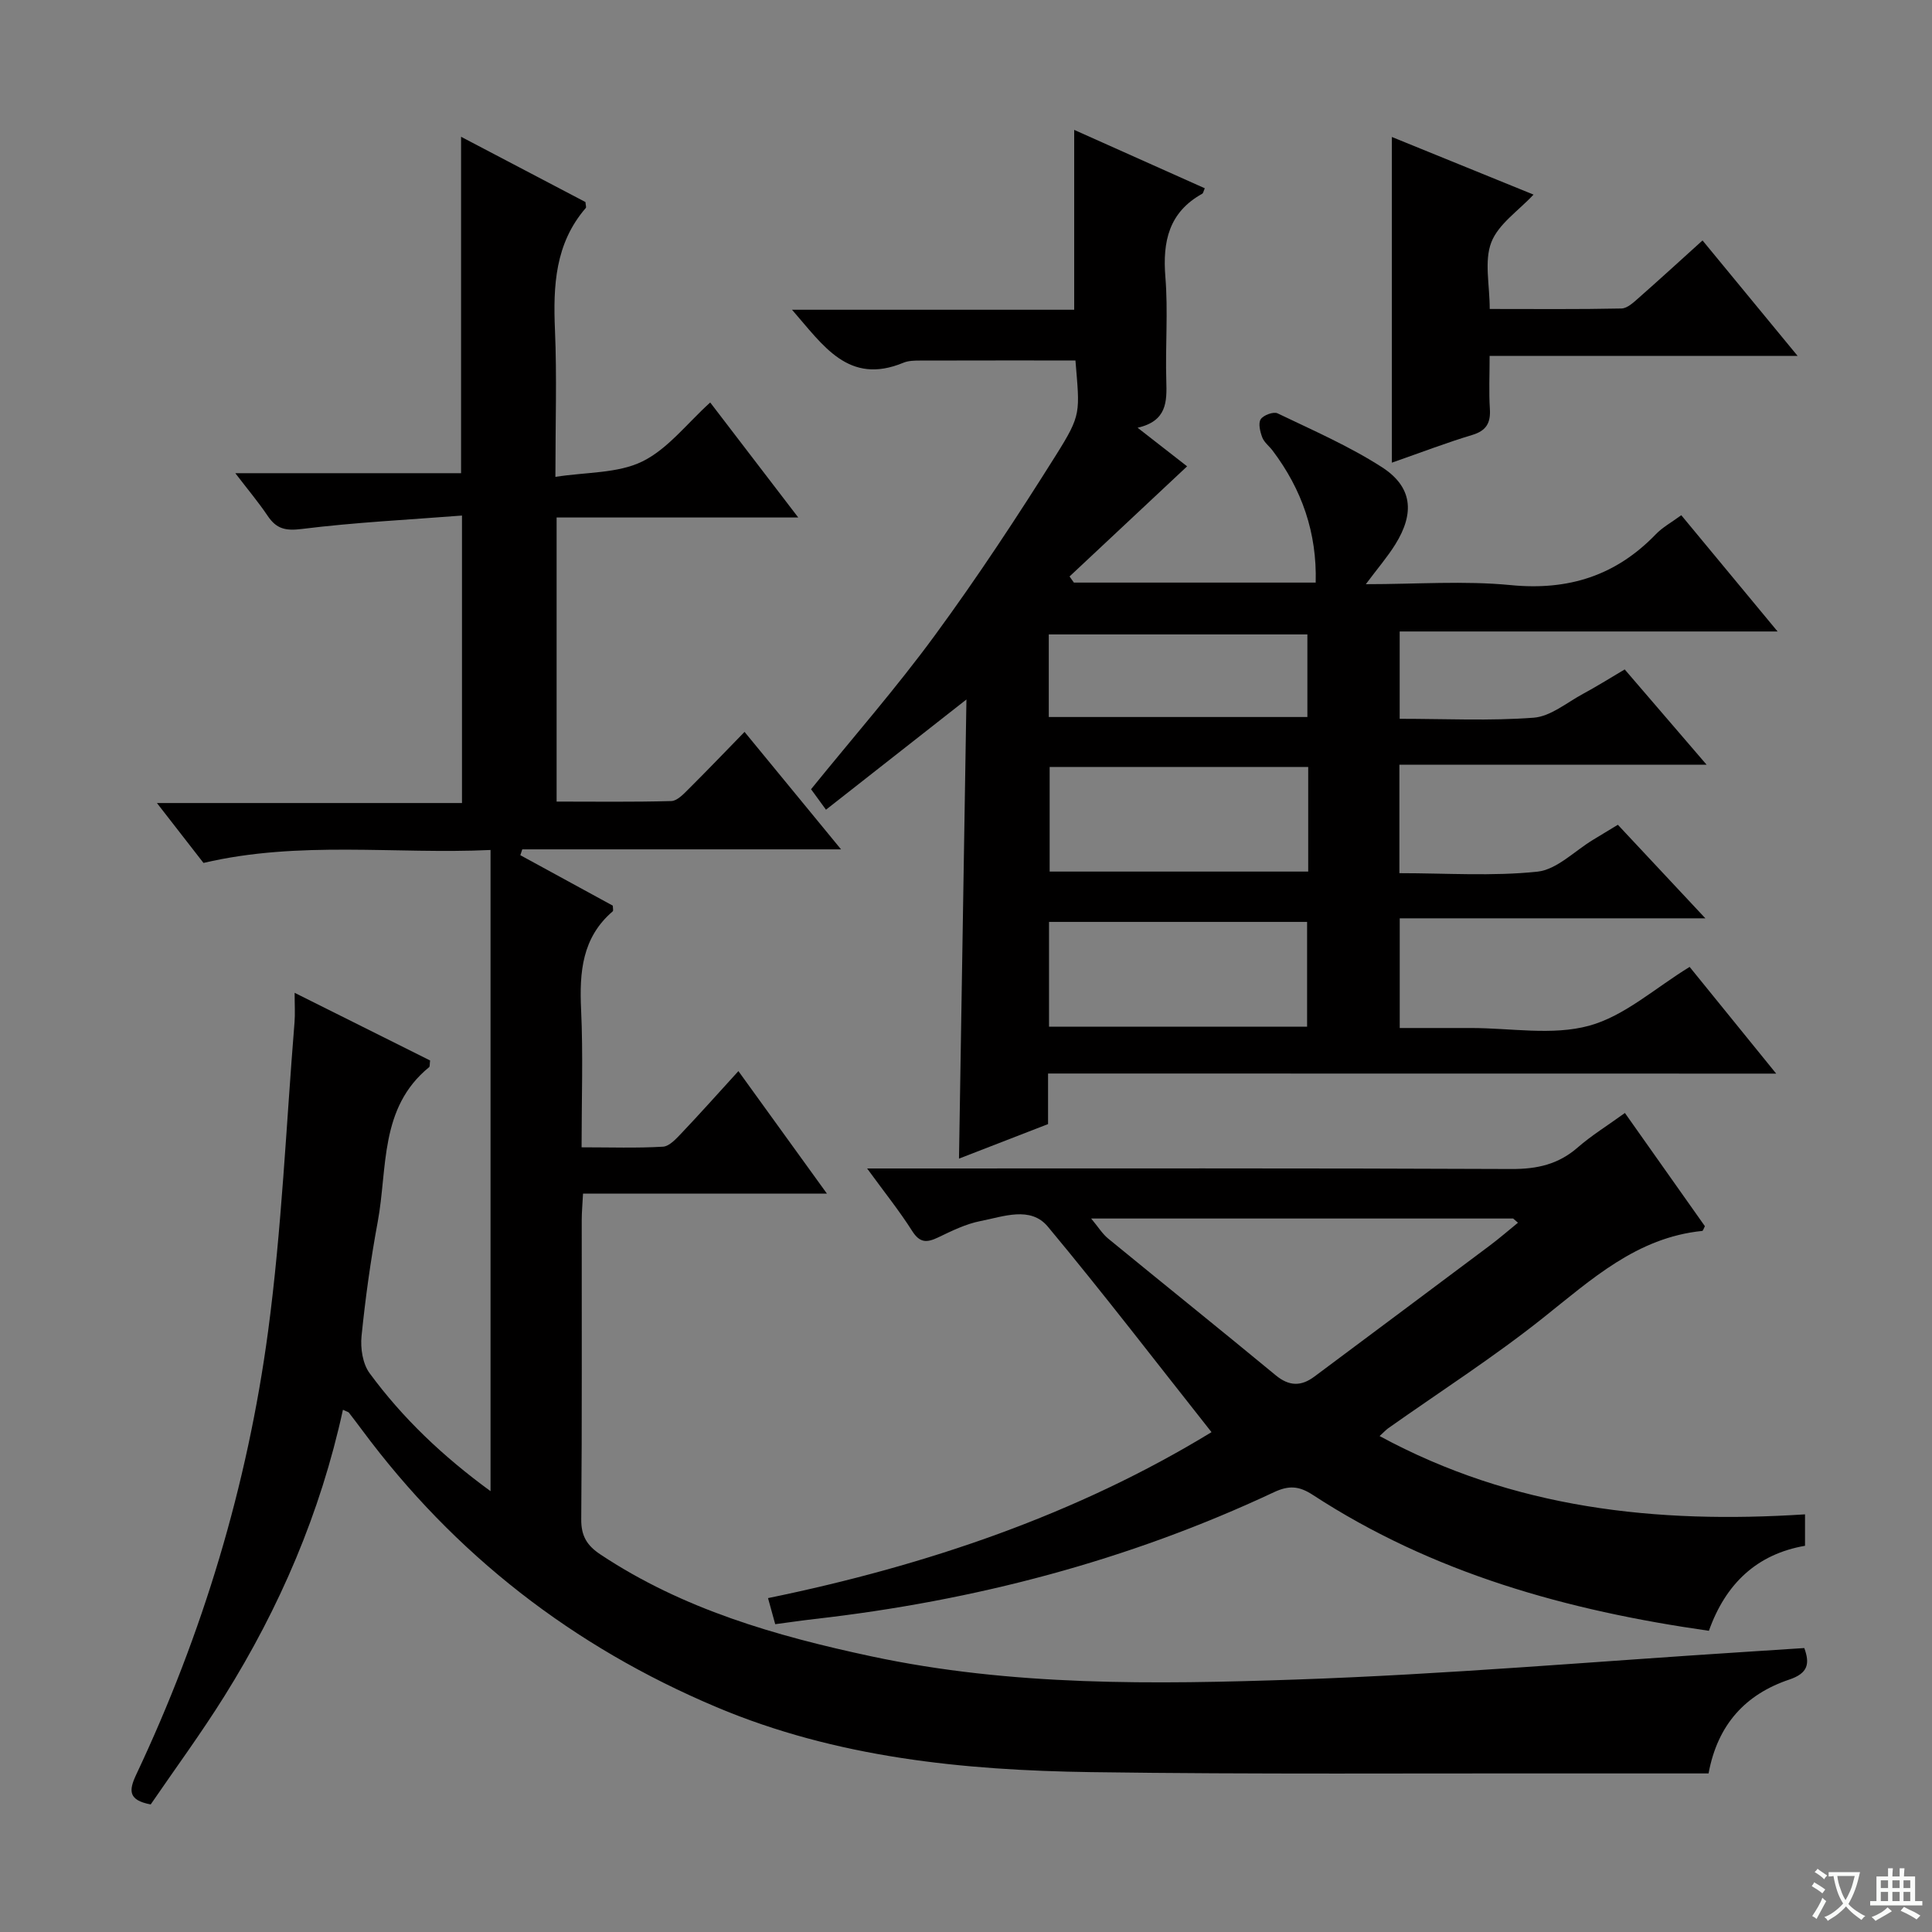
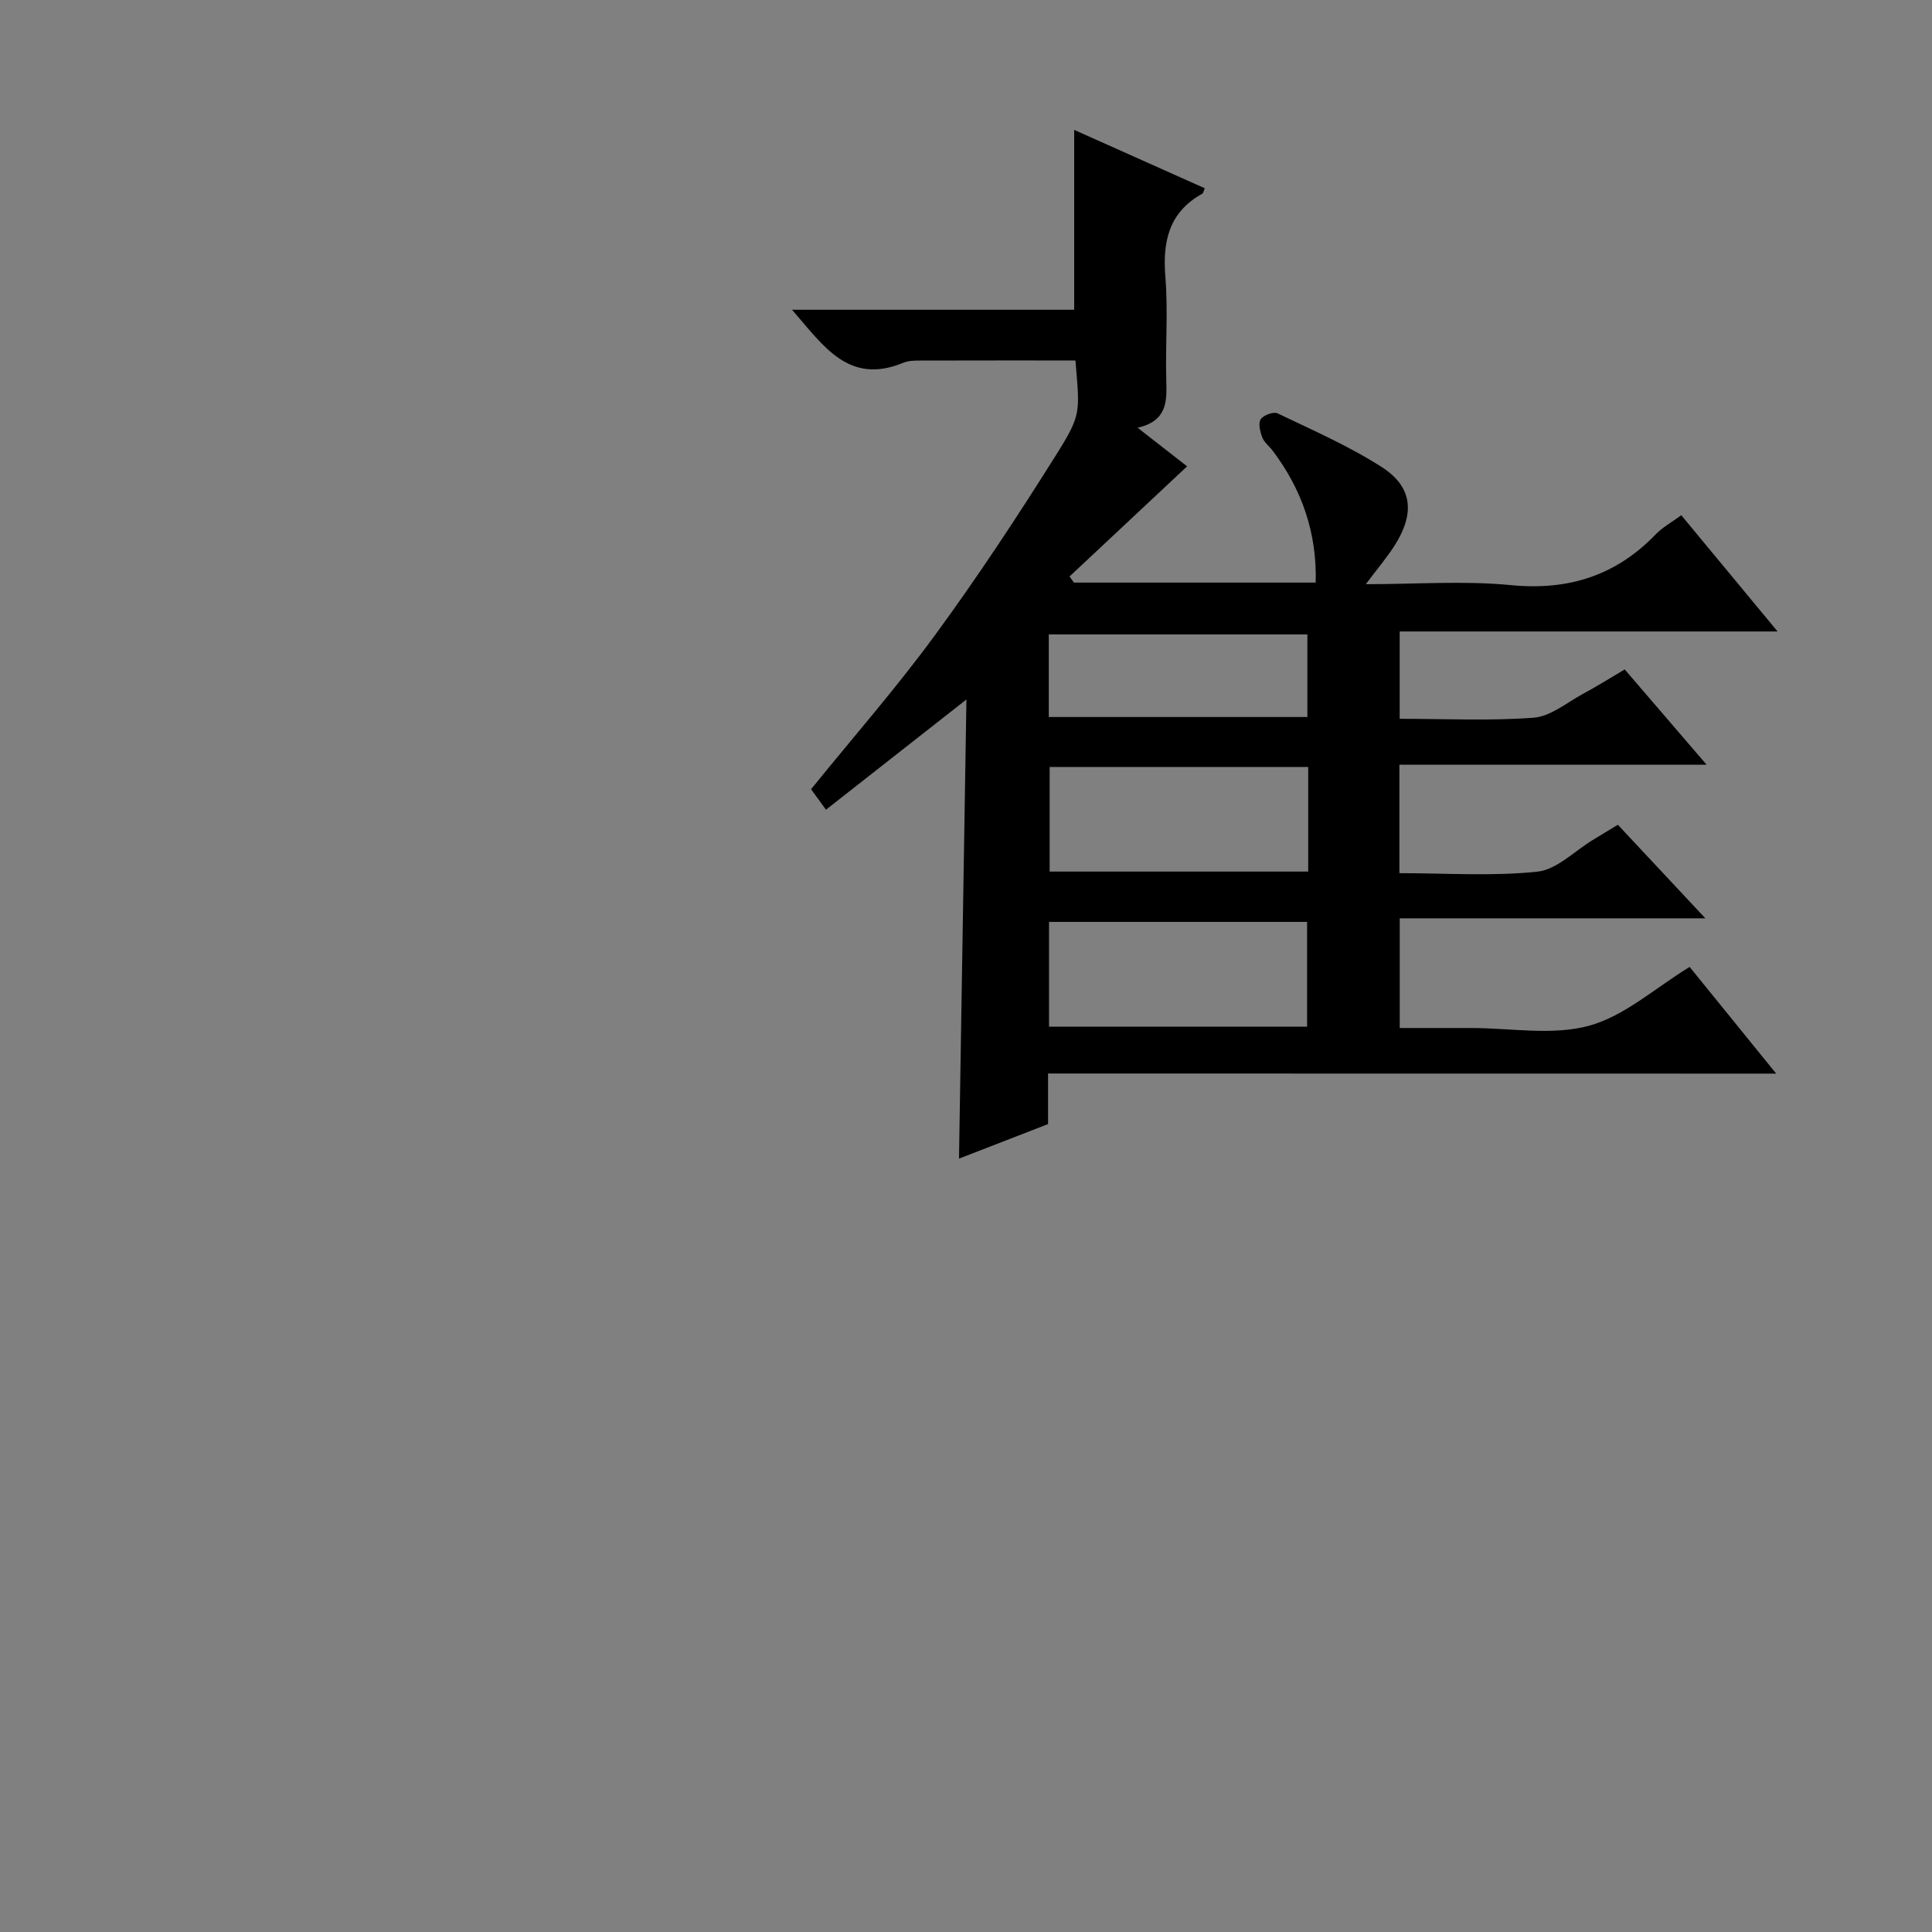
<svg xmlns="http://www.w3.org/2000/svg" enable-background="new 0 0 400 400" viewBox="0 0 400 400">
  <rect x="0" y="0" width="400" height="400" fill="#808080" stroke="none" />
-   <path d="m377.9 391.2c-.2.3-.4.5-.6.8-.7-.6-1.4-1-2.2-1.5.2-.3.4-.5.5-.8.6.4 1.4.8 2.3 1.5zm-1.8 6.1c-.2-.2-.5-.4-.9-.6.4-.6.8-1.2 1.2-1.9s.7-1.3.9-1.9c.3.3.5.5.8.7-.7 1.3-1.4 2.6-2 3.7zm2.2-9c-.3.3-.5.5-.6.8-.6-.6-1.3-1.1-2-1.5.3-.3.5-.5.6-.7.6.5 1.3.9 2 1.4zm.3.2v-.9h2 4.5c-.3 1.3-.6 2.5-1 3.6s-.9 2.1-1.4 3c.4.5 1 1 1.6 1.4s1.2.8 1.9 1.1c-.3.2-.5.4-.8.8-.4-.3-1-.7-1.6-1.2s-1.2-1.1-1.6-1.6c-.5.6-1.1 1.1-1.7 1.6s-1.4.9-2.1 1.4c-.1-.3-.3-.5-.7-.8.6-.2 1.2-.5 1.9-1s1.4-1.1 2-1.8c-.5-.8-.9-1.6-1.2-2.5s-.6-2-.8-3.2c-.4.1-.7.1-1 .1zm2.5 2.7c.3 1 .7 1.7 1 2.2.3-.5.6-1.1 1-2s.6-1.9.9-3h-3.2-.4c.1.9.3 1.8.7 2.8z" fill="#fafbfa" />
-   <path d="m396.5 388.5v1.5 3.6h1.5v.9c-.4 0-1 0-1.7 0h-7.9c-.5 0-.9 0-1.2 0v-.9h1.3v-3.5c0-.7 0-1.2 0-1.6h2.4c0-.8 0-1.4 0-1.7h1c0 .3-.1.8-.1 1.7h1.5c0-.8 0-1.4 0-1.7h1c0 .3-.1.9-.1 1.7zm-8.2 9.2c-.2-.3-.5-.5-.8-.8.8-.3 1.4-.6 1.9-.9s1-.7 1.4-1.1c.3.3.6.5.9.8-1.6 1-2.8 1.6-3.4 2zm2.6-6.8v-1.6h-1.5v1.6zm0 2.7v-1.9h-1.5v1.9zm2.4-2.7v-1.6h-1.5v1.6zm0 2.7v-1.9h-1.5v1.9zm.2 2 .7-.8c.4.2.9.5 1.6.8s1.3.7 1.8 1c-.3.3-.5.5-.8.8-.4-.3-1.5-1-3.3-1.8zm2-4.7v-1.6h-1.4v1.6zm0 2.7v-1.9h-1.4v1.9z" fill="#fafbfa" />
  <g fill="#010000">
-     <path d="m71 291.88c-4.66 21.37-13.1 40.98-24.53 59.27-4.83 7.73-10.25 15.1-15.27 22.44-4.66-.88-4.55-2.87-3.02-6.13 13.78-29.19 23.04-59.86 27.32-91.79 2.84-21.21 3.74-42.68 5.48-64.03.14-1.76.02-3.53.02-6.09 9.87 4.93 19.02 9.5 28.05 14.01-.11.79-.03 1.24-.21 1.39-10.33 8.42-8.57 20.9-10.64 32.03-1.45 7.83-2.55 15.75-3.35 23.67-.25 2.5.24 5.71 1.67 7.65 6.82 9.28 15.1 17.17 25.04 24.43 0-44.47 0-88.15 0-132.75-19.66.92-39.54-1.99-59.43 2.68-2.98-3.84-6.03-7.75-9.64-12.4h63.16c0-19.77 0-39 0-59.52-11.14.87-22.21 1.41-33.18 2.78-3.38.42-5.24-.03-7.04-2.7-1.91-2.84-4.13-5.48-6.71-8.85h46.74c0-23.3 0-46.17 0-69.65 8.69 4.56 17.3 9.08 25.75 13.51.05.67.21 1.07.07 1.23-6.37 7.37-6.77 16.11-6.38 25.28.41 9.61.09 19.25.09 30.39 6.46-1.01 12.9-.7 17.98-3.18 5.28-2.58 9.24-7.86 14.07-12.22 6.02 7.86 11.75 15.34 18.23 23.81-17.23 0-33.51 0-50.03 0v58.82c7.89 0 15.82.11 23.74-.11 1.21-.03 2.53-1.43 3.55-2.45 3.88-3.86 7.66-7.81 11.62-11.87 6.73 8.19 13.03 15.86 19.98 24.32-22.64 0-44.32 0-66 0-.13.4-.27.81-.4 1.21 6.41 3.5 12.82 6.99 19.15 10.45 0 .56.14 1.04-.02 1.17-6.36 5.45-6.91 12.59-6.55 20.35.43 9.27.1 18.58.1 28.51 5.98 0 11.43.19 16.85-.13 1.34-.08 2.75-1.66 3.85-2.81 3.86-4.07 7.59-8.25 11.77-12.84 6.11 8.46 11.89 16.46 18.33 25.37-17.42 0-33.79 0-50.5 0-.11 2.2-.27 3.82-.27 5.44-.02 20.66.08 41.33-.1 61.99-.03 3.48 1.21 5.44 3.98 7.28 17.08 11.35 36.3 16.86 56.05 21.08 29.09 6.22 58.6 5.82 88.01 4.81 30.89-1.06 61.72-3.73 92.58-5.7 4.14-.26 8.27-.54 12.6-.82 1.15 3.17.85 5.2-3.12 6.53-9.01 3.03-14.83 9.27-16.7 19.43-8.79 0-17.59.01-26.38 0-33.82-.05-67.64.21-101.46-.27-26.49-.38-52.73-2.99-77.56-13.46-29.66-12.51-54.21-31.52-73.4-57.4-.89-1.2-1.8-2.39-2.71-3.57-.09-.12-.28-.15-1.23-.59z" />
    <path d="m216.99 222.26v10.47c-6.25 2.42-12.28 4.76-18.44 7.15.51-31.67 1.02-63.16 1.54-95.06-9.96 7.81-19.39 15.21-29.08 22.82-1.34-1.84-2.19-3-3.09-4.24 8.63-10.66 17.63-20.93 25.67-31.91 8.83-12.05 17.07-24.57 25.02-37.23 5.35-8.52 4.93-8.78 4.05-19.63-10.71 0-21.45-.01-32.18.02-1.15 0-2.41.02-3.44.45-11.37 4.71-16.59-3.57-23.06-10.97h58.42c0-12.51 0-24.56 0-37.24 9.01 4.03 18.02 8.05 27.04 12.09-.27.61-.32 1.01-.53 1.13-6.91 3.84-8.23 9.87-7.63 17.26.58 7.12-.03 14.33.19 21.49.13 4.34.13 8.31-5.94 9.7 4.02 3.13 7.38 5.75 10.25 7.99-8.17 7.65-16.25 15.22-24.34 22.8.3.42.6.85.9 1.27h50.06c.28-10.31-2.85-19.29-8.93-27.34-.7-.93-1.75-1.7-2.14-2.74-.44-1.17-.86-2.9-.31-3.74.56-.85 2.65-1.63 3.49-1.22 7.3 3.51 14.8 6.77 21.58 11.13 6.32 4.06 6.86 9.47 2.8 15.99-1.63 2.62-3.68 4.99-6.11 8.25 10.52 0 20.34-.75 29.99.19 11.96 1.17 21.79-1.95 30.07-10.55 1.36-1.41 3.16-2.39 5.25-3.92 6.46 7.8 12.89 15.56 19.94 24.07-26.52 0-52.2 0-78.24 0v18.08c9.5 0 18.68.46 27.76-.23 3.49-.27 6.82-3.11 10.15-4.91 2.77-1.49 5.44-3.17 8.68-5.08 5.35 6.23 10.69 12.44 16.95 19.72-21.97 0-42.63 0-63.6 0v22.46c9.72 0 19.23.67 28.57-.31 4.03-.43 7.7-4.29 11.53-6.6 1.57-.94 3.13-1.89 5.13-3.11 5.72 6.11 11.48 12.26 18.12 19.37-21.67 0-42.28 0-63.28 0v22.71h10.82 4c8.17 0 16.77 1.6 24.37-.47 7.34-2 13.65-7.79 20.83-12.18 5.58 6.88 11.38 14.02 17.92 22.09-50.78-.02-100.46-.02-150.75-.02zm53.86-63.47c-18.18 0-35.87 0-53.53 0v21.66h53.53c0-7.33 0-14.29 0-21.66zm-53.66 53.78h53.43c0-7.43 0-14.6 0-21.7-18.05 0-35.72 0-53.43 0zm-.05-64.12h53.54c0-5.96 0-11.53 0-17.1-18.01 0-35.71 0-53.54 0z" />
-     <path d="m336.42 230.43c5.74 8.12 11.19 15.83 16.56 23.44-.27.51-.39.97-.55.98-13.54 1.37-22.92 10.03-32.95 18-10.25 8.16-21.34 15.27-32.06 22.85-.5.36-.92.83-1.79 1.62 27.78 15.06 57.3 18.2 88.08 16.21v6.51c-9.96 1.72-16.44 7.85-19.9 17.6-29.39-4.19-57.16-11.93-82.01-28.14-2.88-1.88-4.98-1.99-8.05-.55-30.19 14.17-62.02 22.49-95.1 26.25-2.62.3-5.23.69-8.15 1.07-.5-1.8-.92-3.32-1.49-5.4 32.87-6.74 64.09-17.41 91.82-34.36-11.33-14.31-22.32-28.66-33.88-42.54-3.6-4.33-9.24-2.07-13.92-1.17-3.05.59-5.97 2.04-8.81 3.4-2.3 1.09-3.76 1.18-5.34-1.3-2.65-4.18-5.77-8.06-9.35-12.98h6.01c42.48 0 84.96-.08 127.44.11 5.28.02 9.68-.97 13.68-4.47 2.86-2.49 6.13-4.5 9.76-7.13zm-110.51 21.85c1.46 1.74 2.31 3.16 3.52 4.15 11.55 9.47 23.2 18.81 34.71 28.32 2.79 2.3 5.27 2.29 8 .25 12.1-9.04 24.22-18.06 36.3-27.12 2-1.5 3.9-3.15 5.84-4.73-.33-.29-.67-.58-1-.87-28.88 0-57.76 0-87.37 0z" />
-     <path d="m288.17 95.79c0-22.97 0-45.02 0-67.43 9.28 3.77 19.28 7.84 29.33 11.93-3.09 3.33-7.27 6.08-8.74 9.88-1.5 3.89-.33 8.8-.33 13.8 9.41 0 18.35.09 27.28-.1 1.24-.03 2.57-1.32 3.65-2.27 4.36-3.84 8.65-7.77 13.13-11.82 6.51 7.9 12.84 15.6 19.68 23.9-21.2 0-41.84 0-63.76 0 0 3.98-.17 7.47.05 10.94.19 2.91-.7 4.54-3.64 5.43-5.2 1.56-10.28 3.51-16.65 5.74z" />
  </g>
</svg>